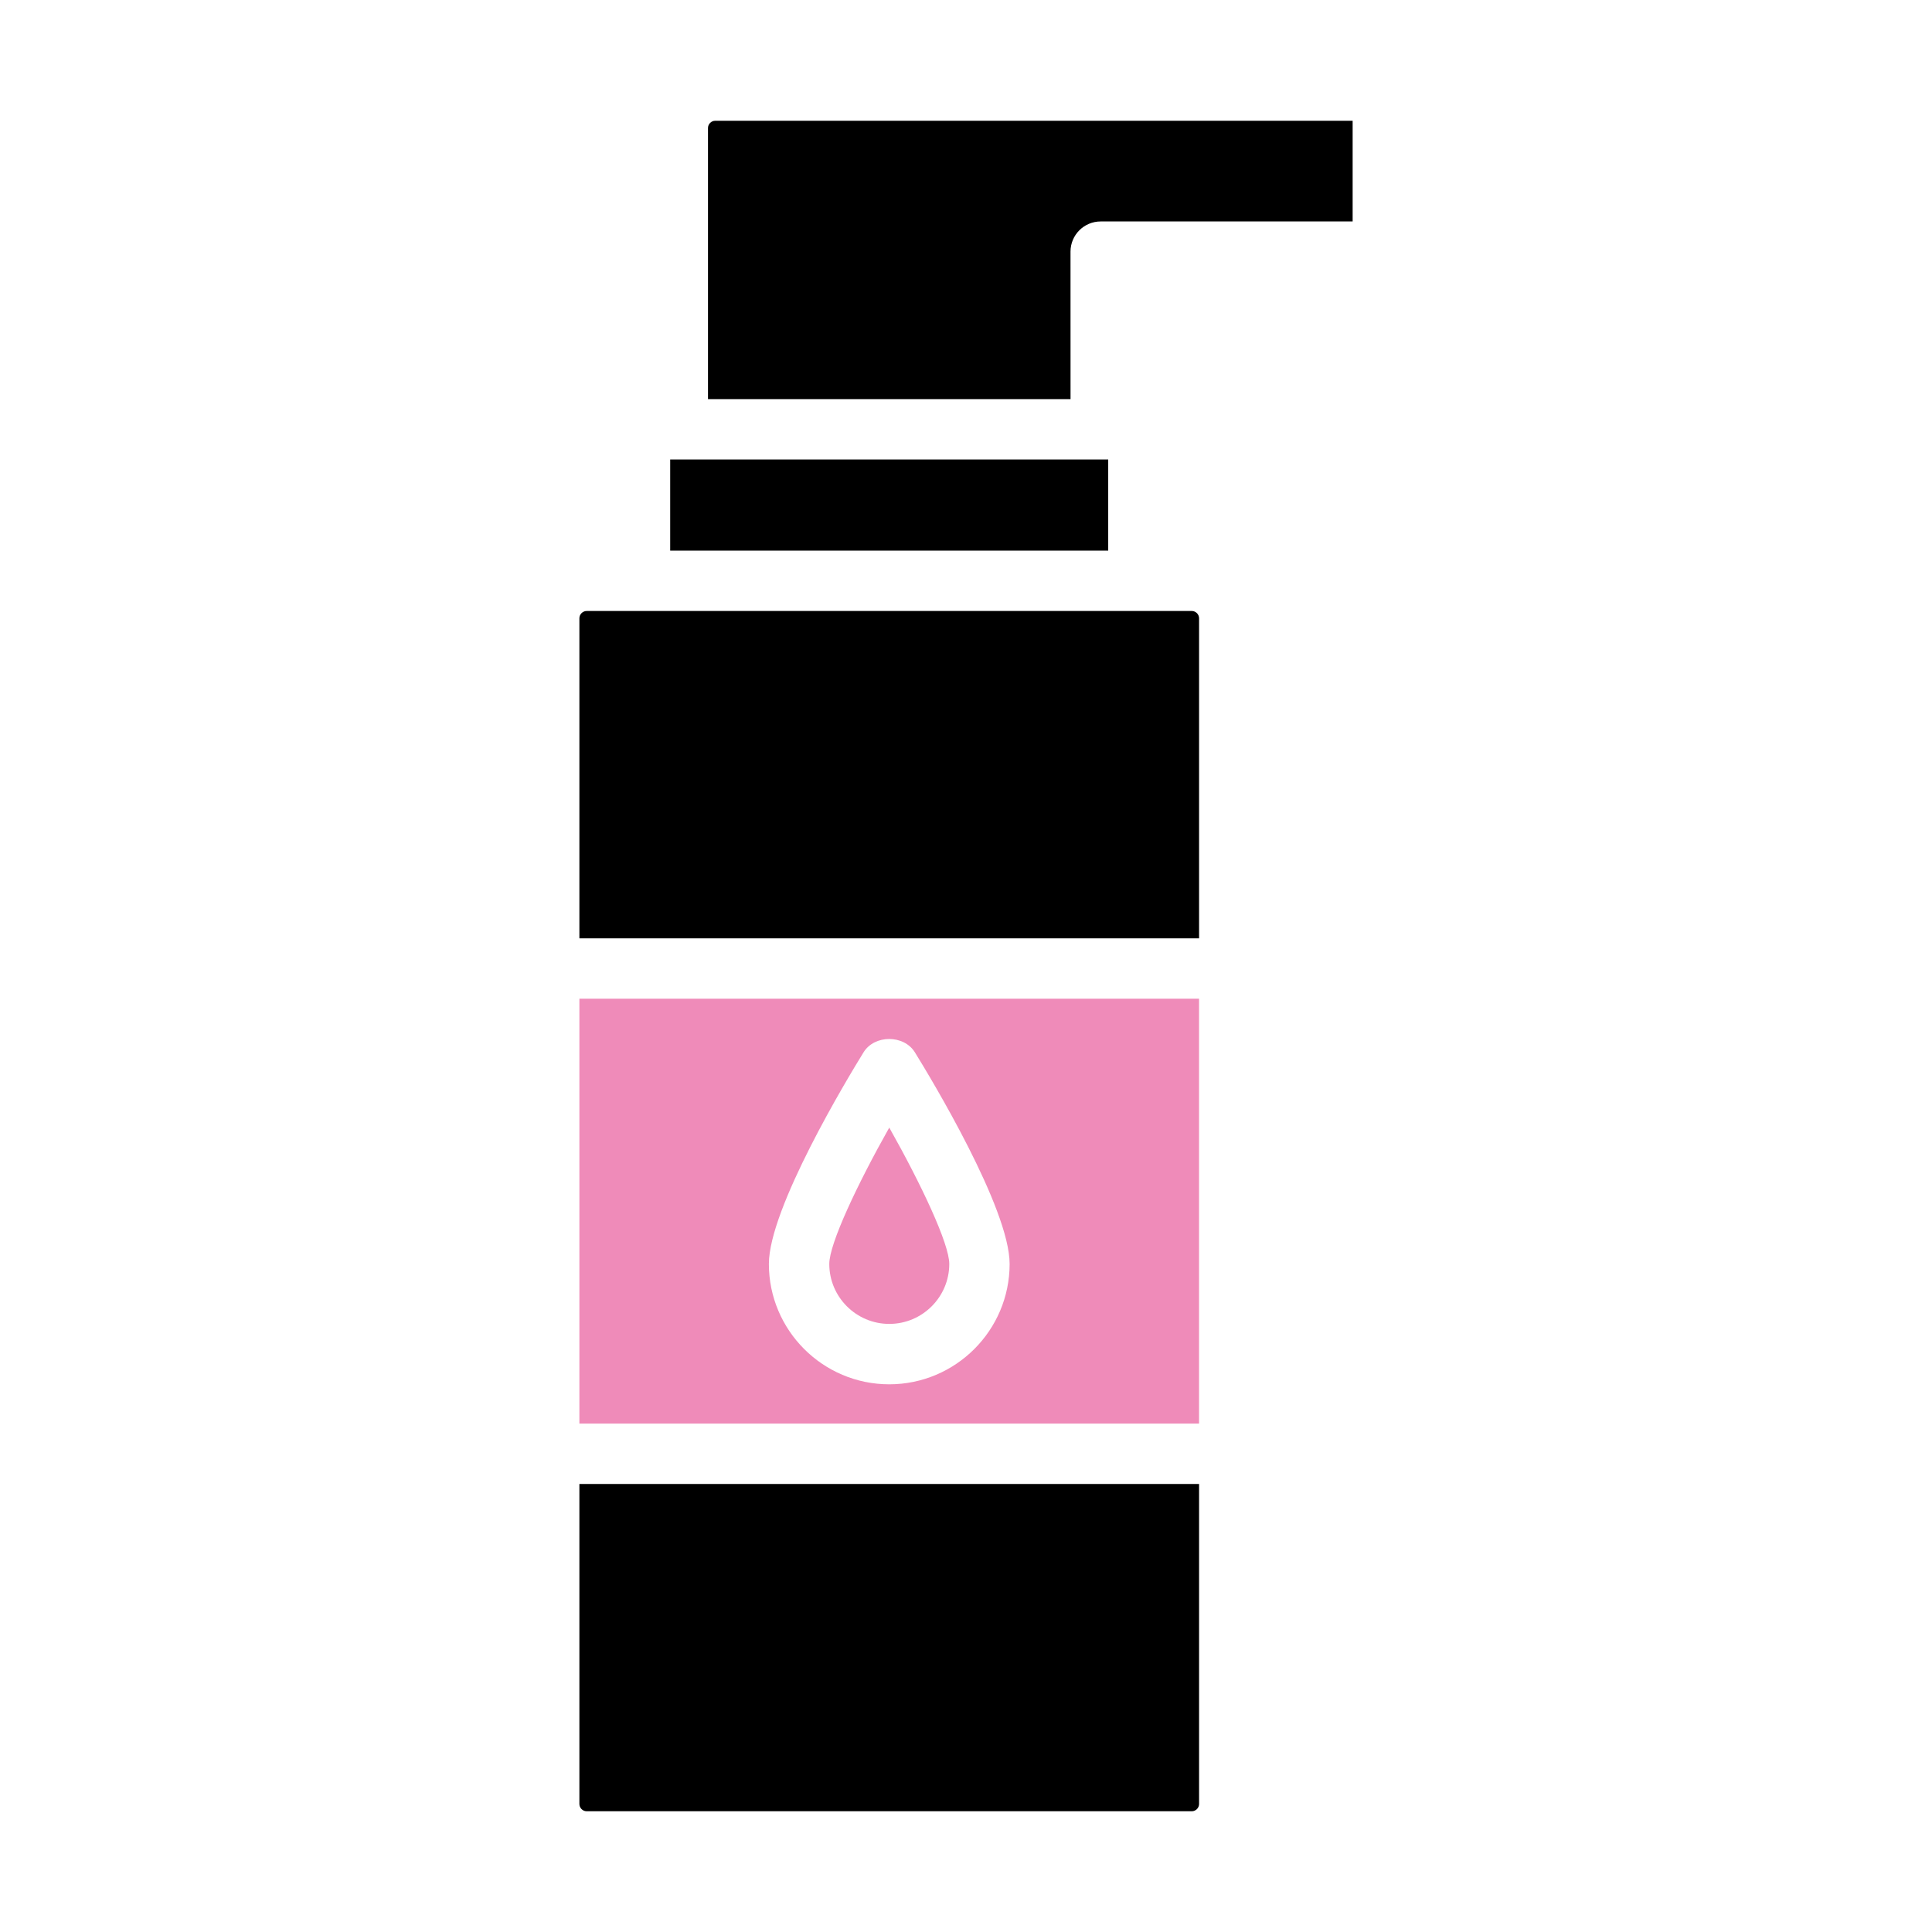
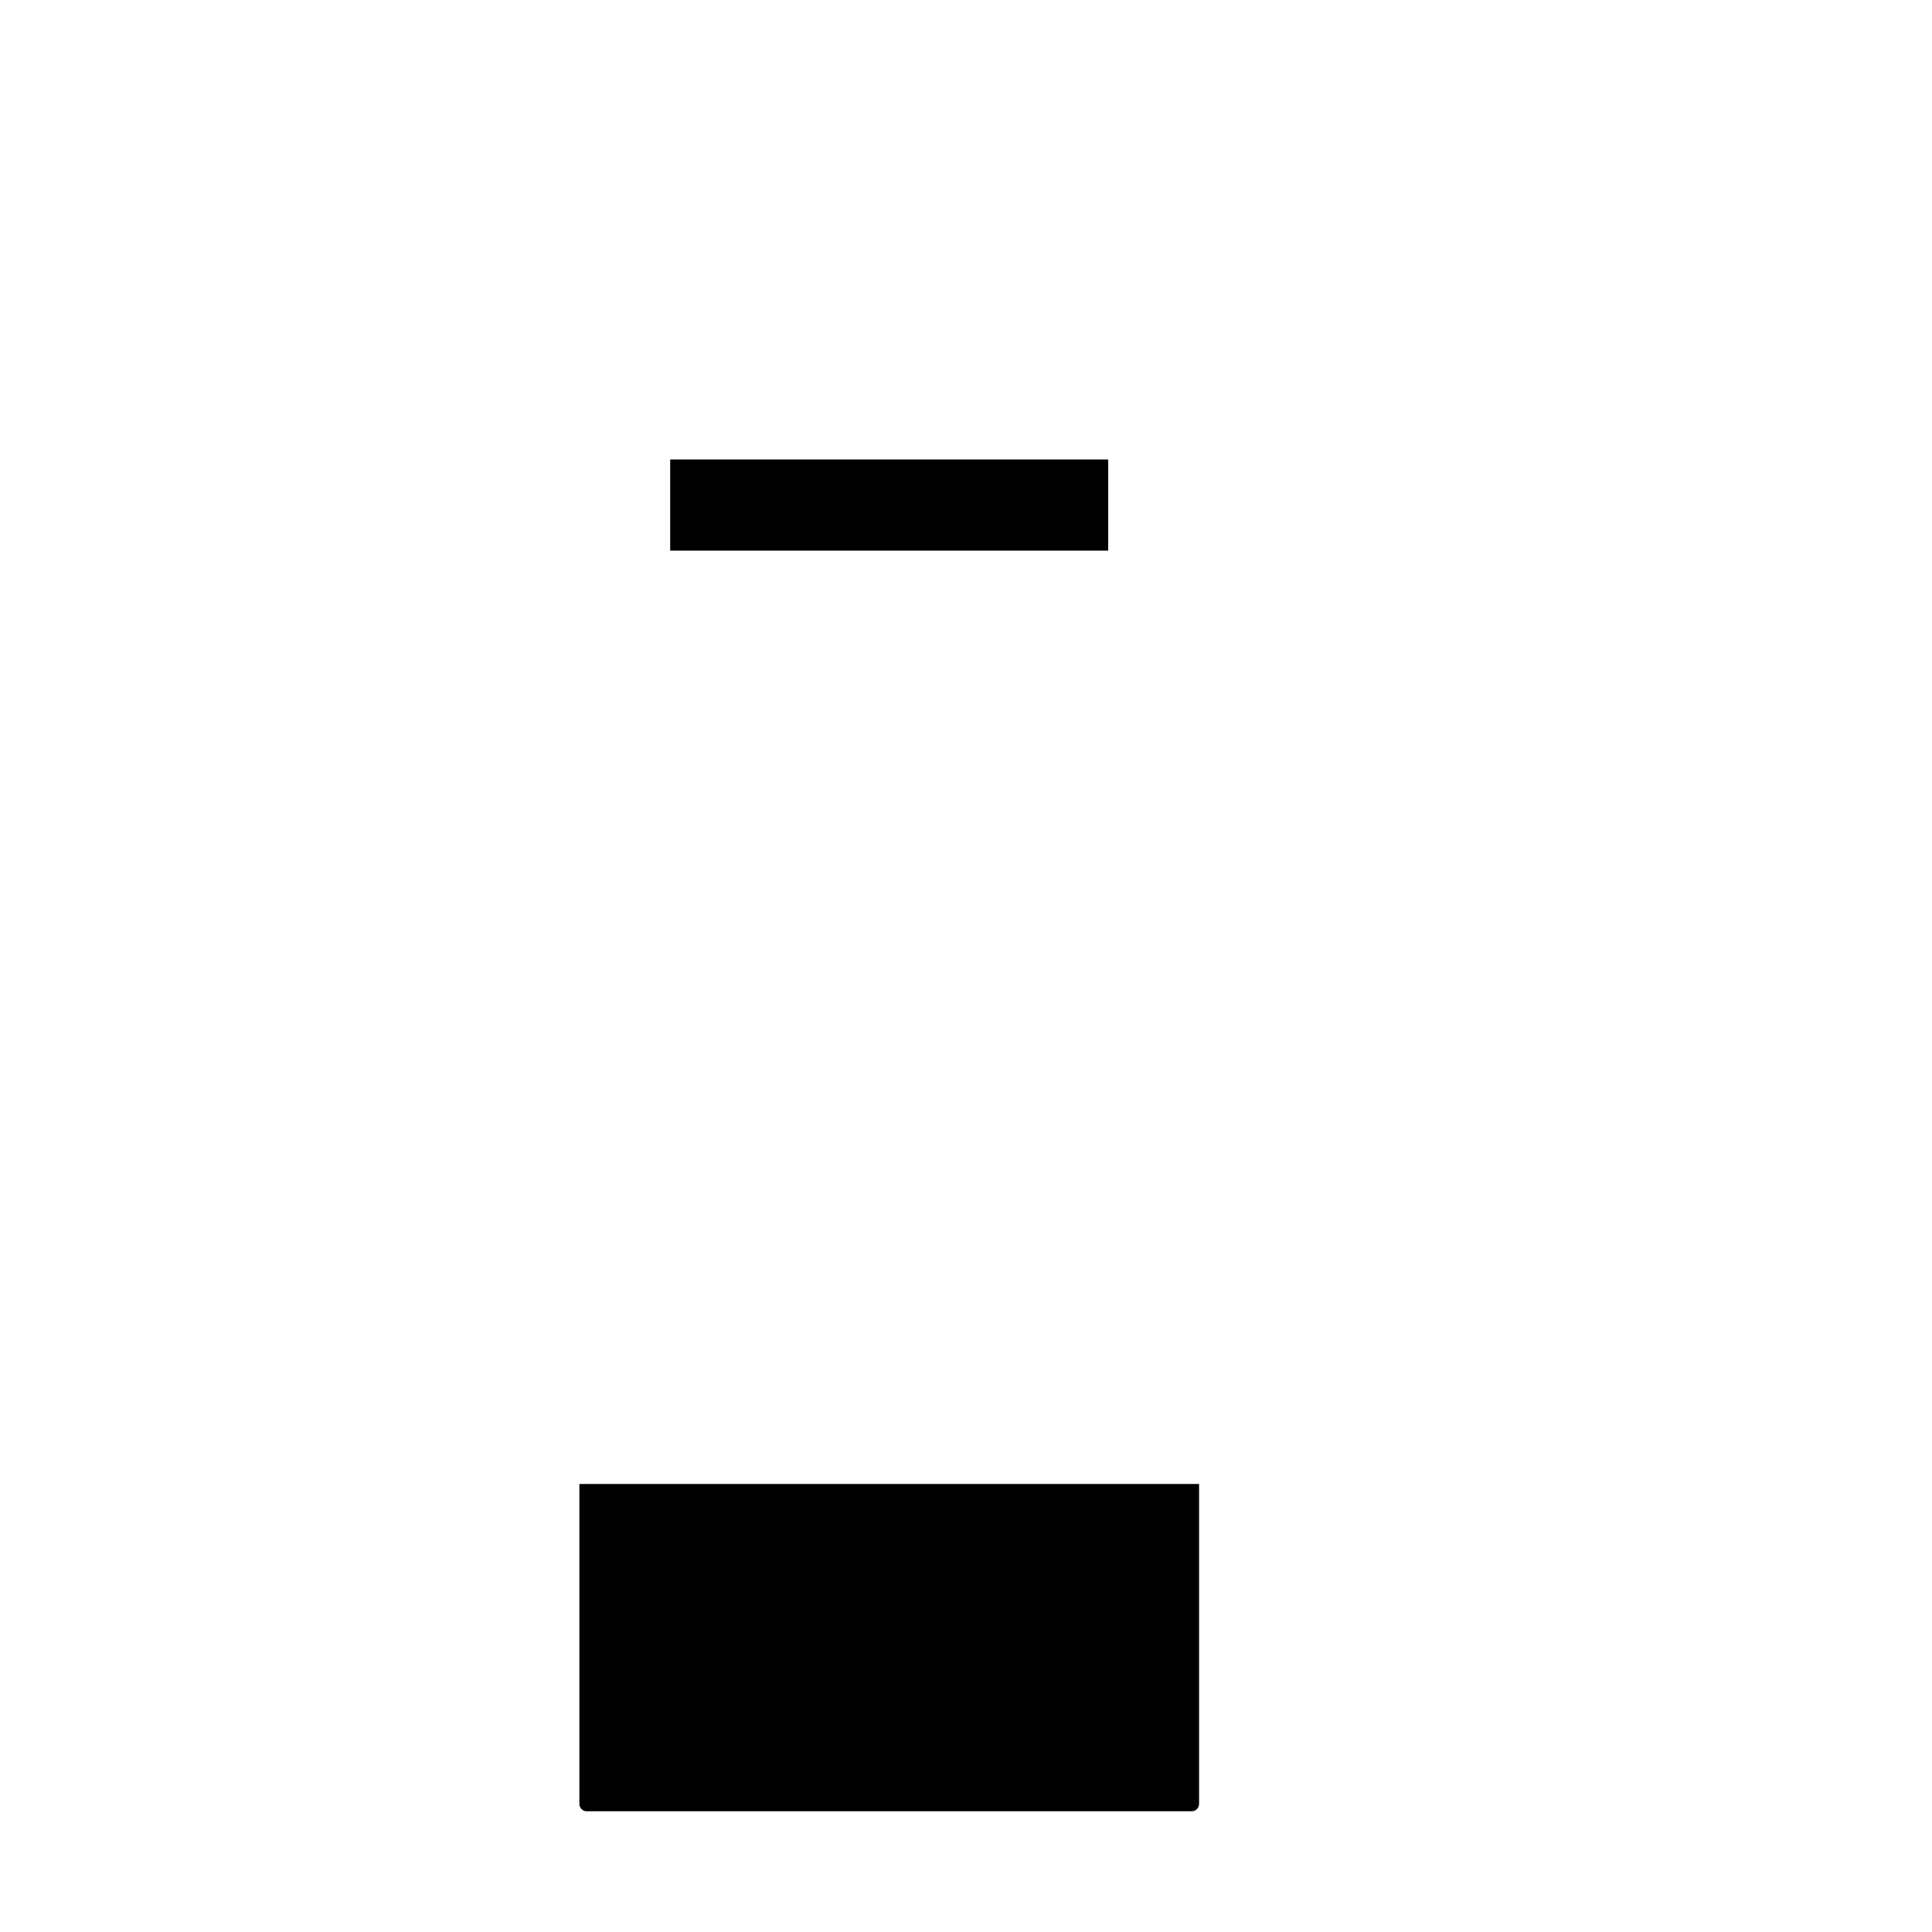
<svg xmlns="http://www.w3.org/2000/svg" fill="none" viewBox="0 0 64 64" height="64" width="64">
-   <path fill="#EF8BB9" d="M19.193 47.159H39.72V33.083H19.193V47.159ZM28.606 34.86C28.969 34.271 29.942 34.27 30.307 34.86C30.831 35.708 33.445 40.029 33.445 41.87C33.445 44.069 31.656 45.857 29.457 45.857C27.258 45.857 25.47 44.068 25.47 41.87C25.47 40.029 28.082 35.708 28.606 34.86Z" />
-   <path fill="#EF8BB9" d="M29.458 43.856C30.555 43.856 31.446 42.964 31.446 41.869C31.446 41.202 30.521 39.239 29.458 37.353C28.396 39.238 27.471 41.201 27.471 41.869C27.471 42.965 28.363 43.856 29.458 43.856Z" />
  <path fill="black" d="M19.433 60H39.481C39.611 60 39.721 59.89 39.721 59.76V49.159H19.193V59.76C19.193 59.89 19.303 60 19.433 60Z" />
  <path fill="black" d="M36.711 15.221H36.461H22.451H22.201V18.24H36.711V15.221Z" />
-   <path fill="black" d="M39.721 20.481C39.721 20.351 39.611 20.24 39.481 20.24H19.433C19.303 20.24 19.193 20.35 19.193 20.481V31.083H39.721V20.481Z" />
-   <path fill="black" d="M35.462 8.336C35.462 7.784 35.909 7.336 36.462 7.336H44.808V4H23.693C23.563 4 23.453 4.11 23.453 4.24V13.221H35.463L35.462 8.336Z" />
</svg>